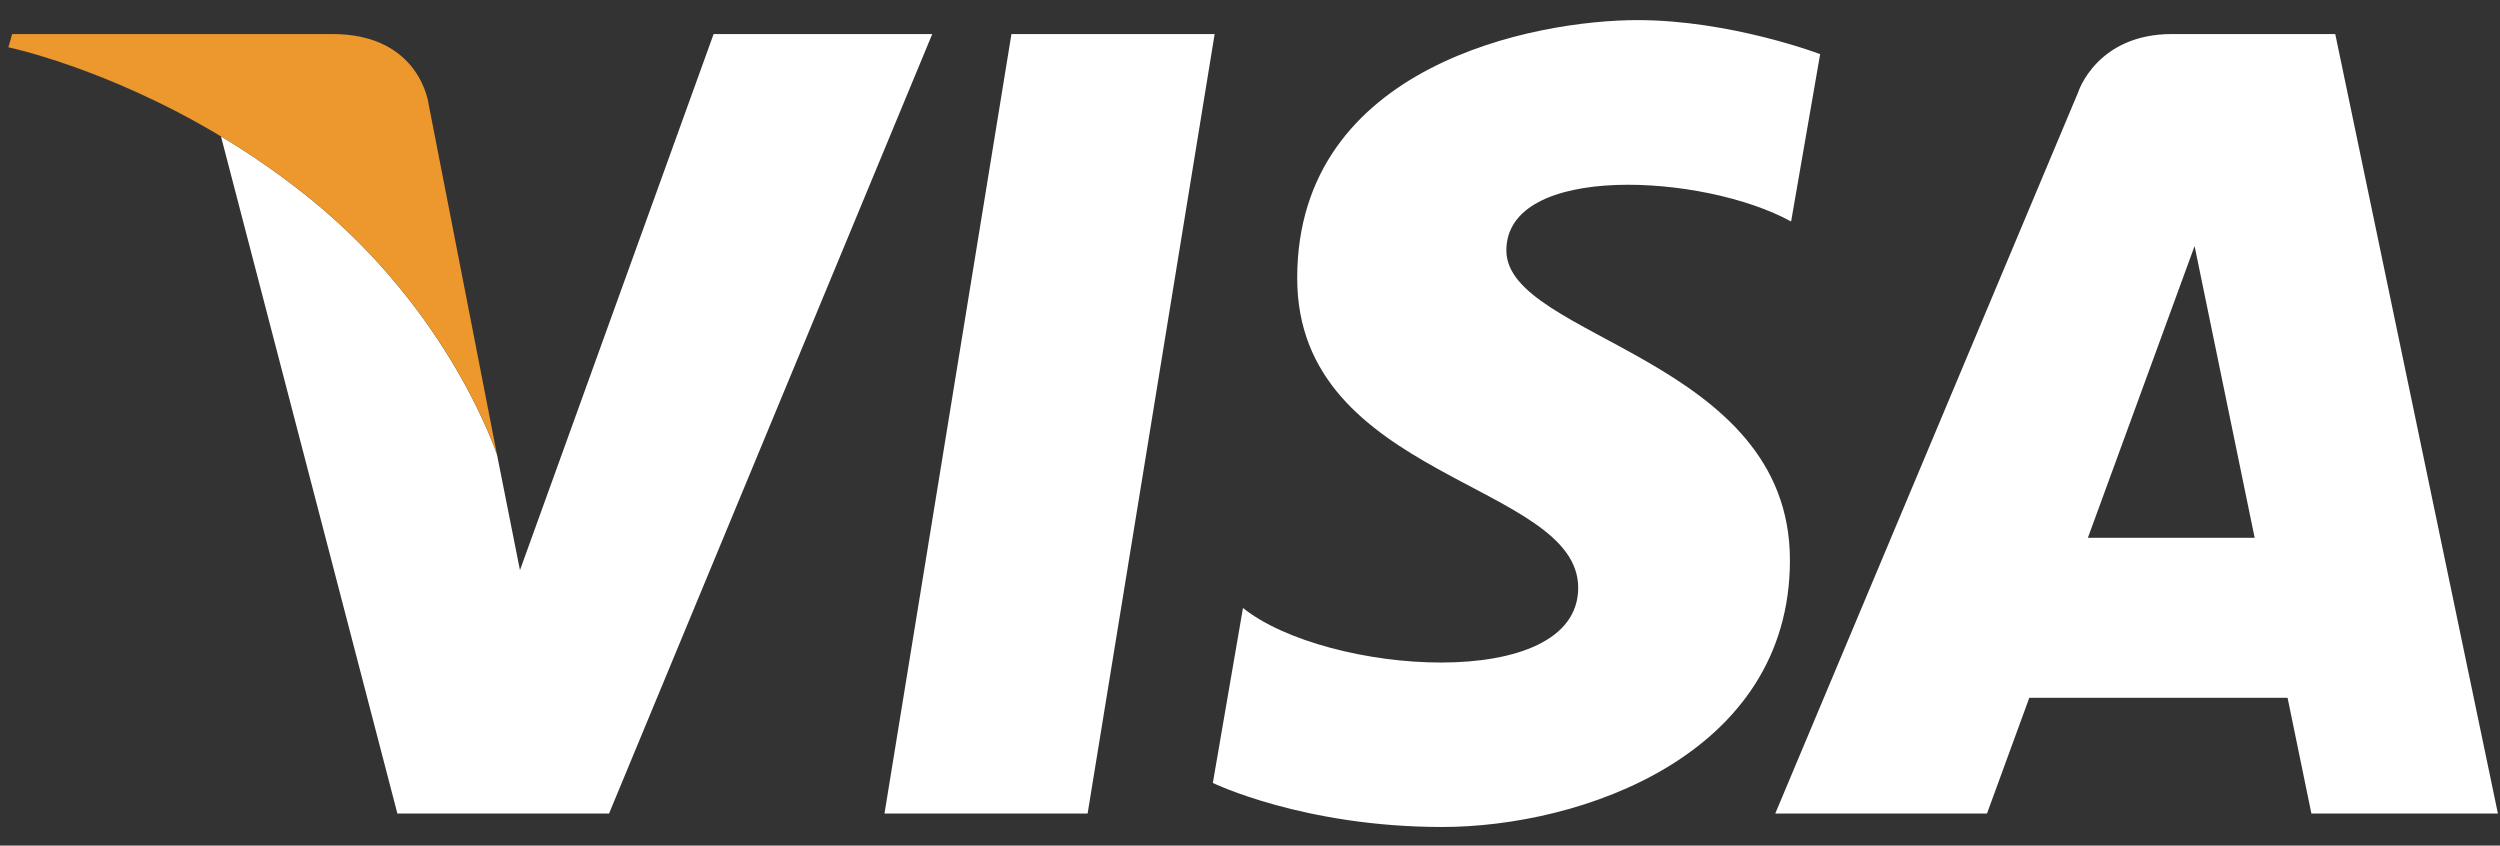
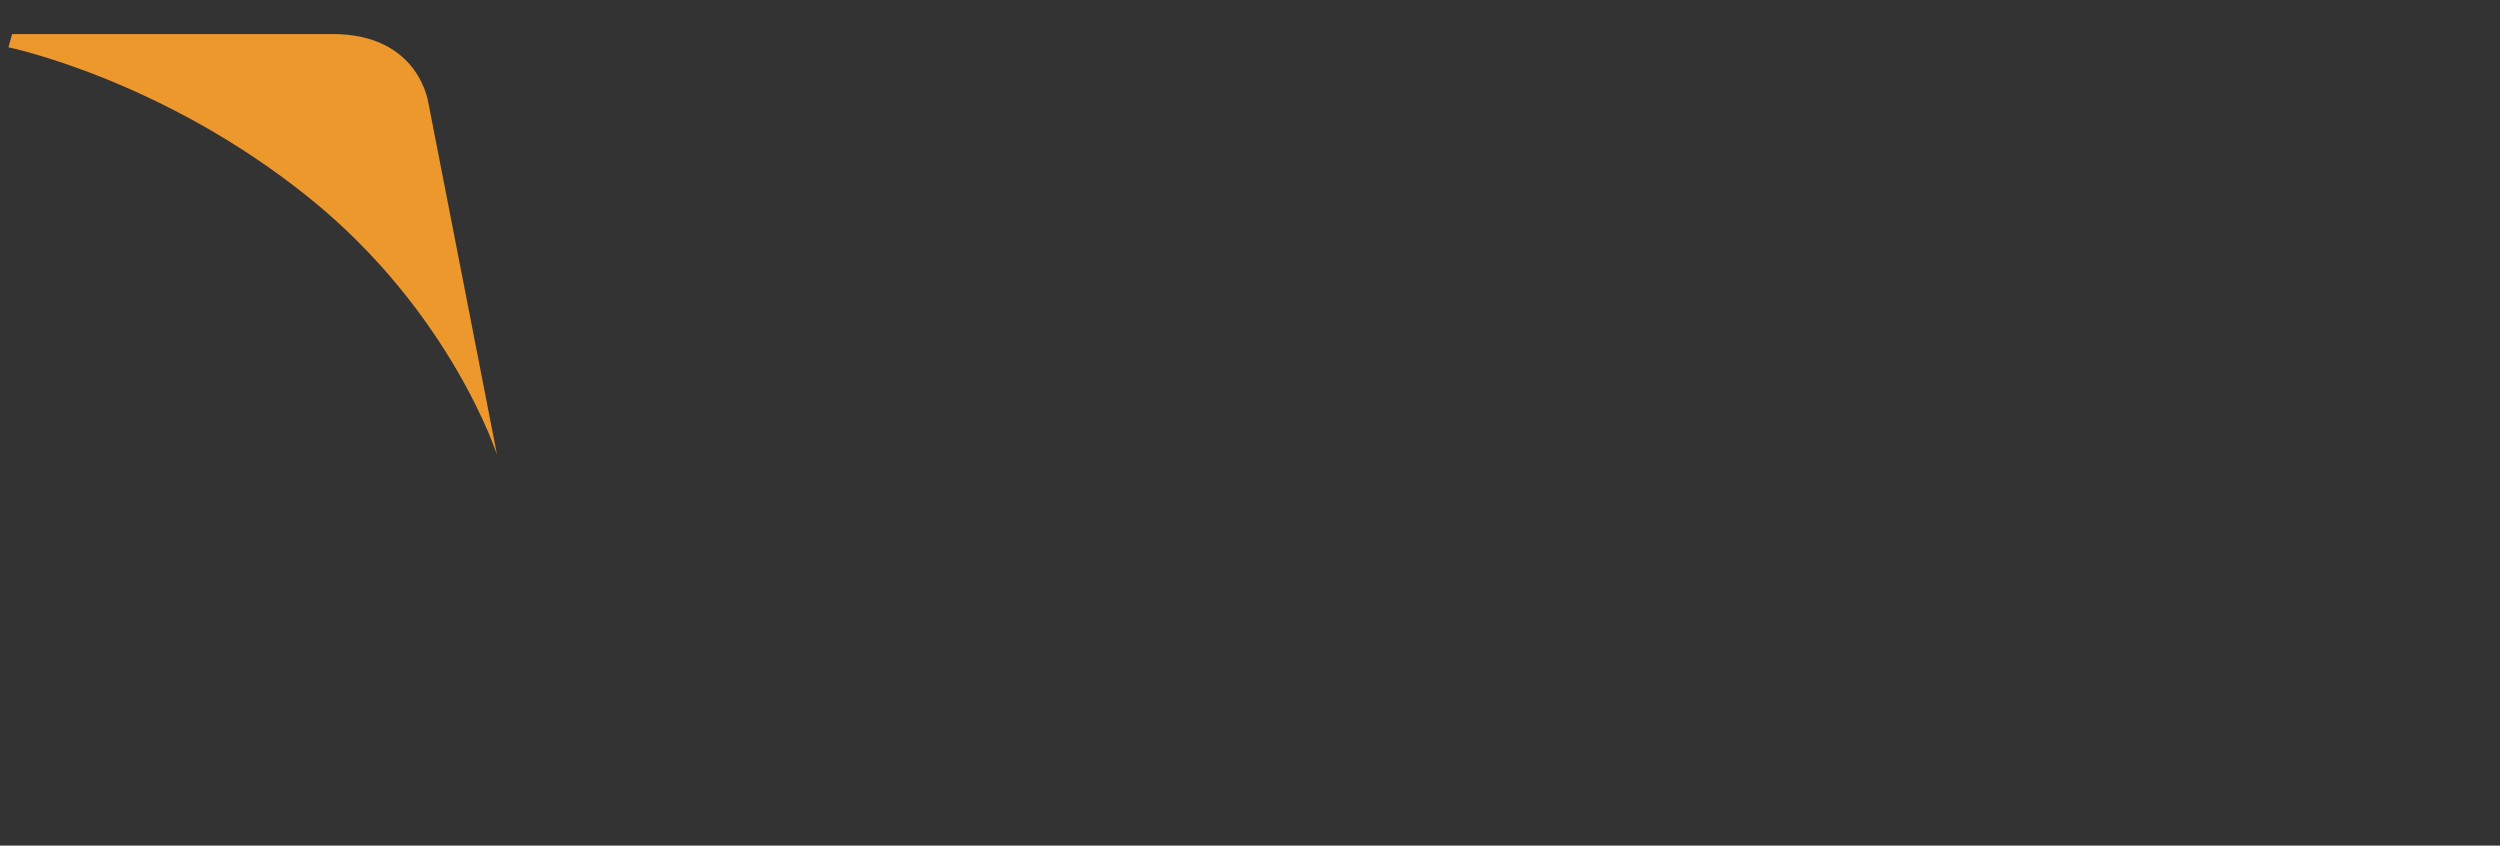
<svg xmlns="http://www.w3.org/2000/svg" width="68" height="23" viewBox="0 0 68 23">
  <rect x="0" y="0" width="68" height="23" fill="#333333" stroke="none" />
  <g fill="none" fill-rule="evenodd">
-     <path fill="#FFF" d="M62.87 22.128l-.648-3.148h-7.025l-1.151 3.148h-5.759l8.24-19.622s.5-1.58 2.552-1.58h4.44l4.424 21.202H62.87zm-6.08-7.499h4.537l-1.634-7.936-2.903 7.936zM48.718 6.025l.79-4.553s-2.434-.925-4.97-.925c-2.742 0-9.254 1.198-9.254 7.02 0 5.478 7.643 5.546 7.643 8.42 0 2.877-6.855 2.364-9.118.55l-.82 4.759s2.466 1.198 6.237 1.198c3.77 0 9.46-1.951 9.46-7.258 0-5.513-7.713-6.027-7.713-8.424 0-2.397 5.382-2.089 7.745-.787M29.583 22.128h-5.525L27.511.927h5.527l-3.455 21.201M4.685.927h4.354c2.397 0 2.62 1.909 2.62 1.909l1.86 9.534s-1.25-3.868-5.089-6.972C4.416 2.152.23 1.285.23 1.285L.331.927h8.708c2.397 0 2.62 1.909 2.62 1.909l1.86 9.534v-.001l.624 3.14L19.41.927h5.947l-8.791 21.201h-5.757L6.01 3.708C2.893 1.839.23 1.286.23 1.286L.331.927h4.354z" />
    <path fill="#EC982D" d="M13.519 12.37l-1.86-9.534S11.437.926 9.04.926H.331l-.102.36s4.187.866 8.201 4.112c3.84 3.104 5.089 6.972 5.089 6.972" />
  </g>
</svg>